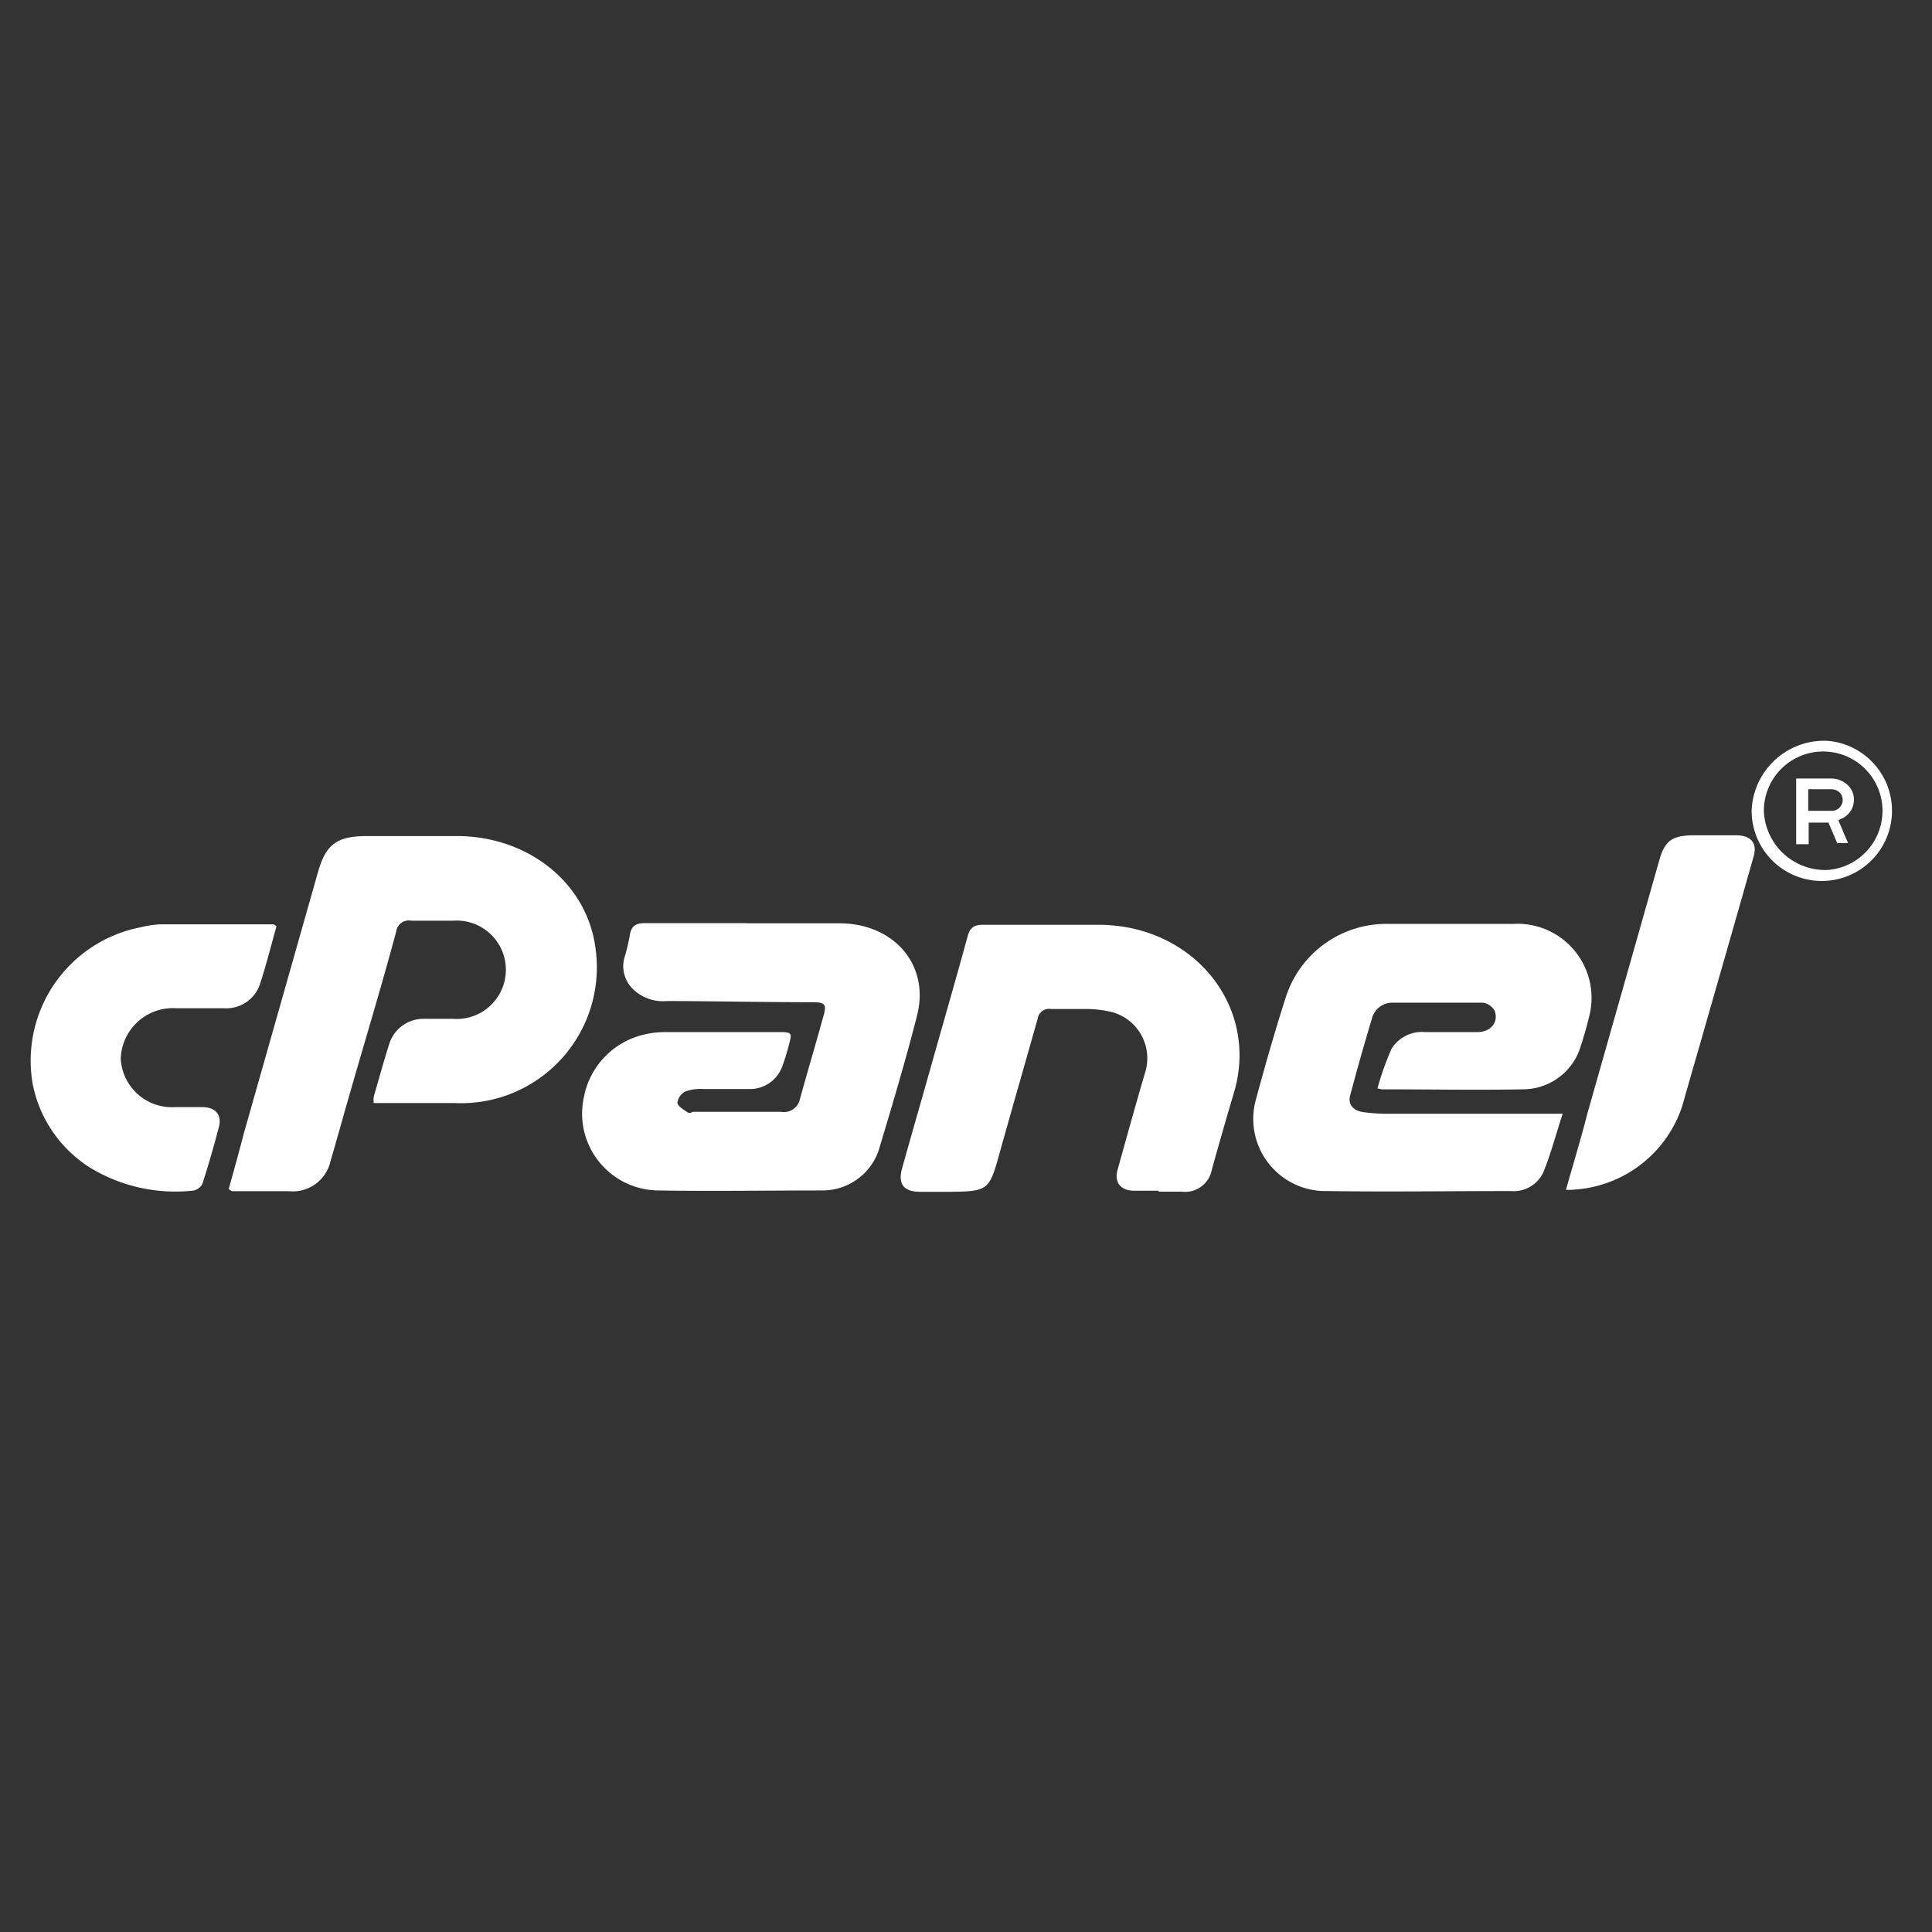
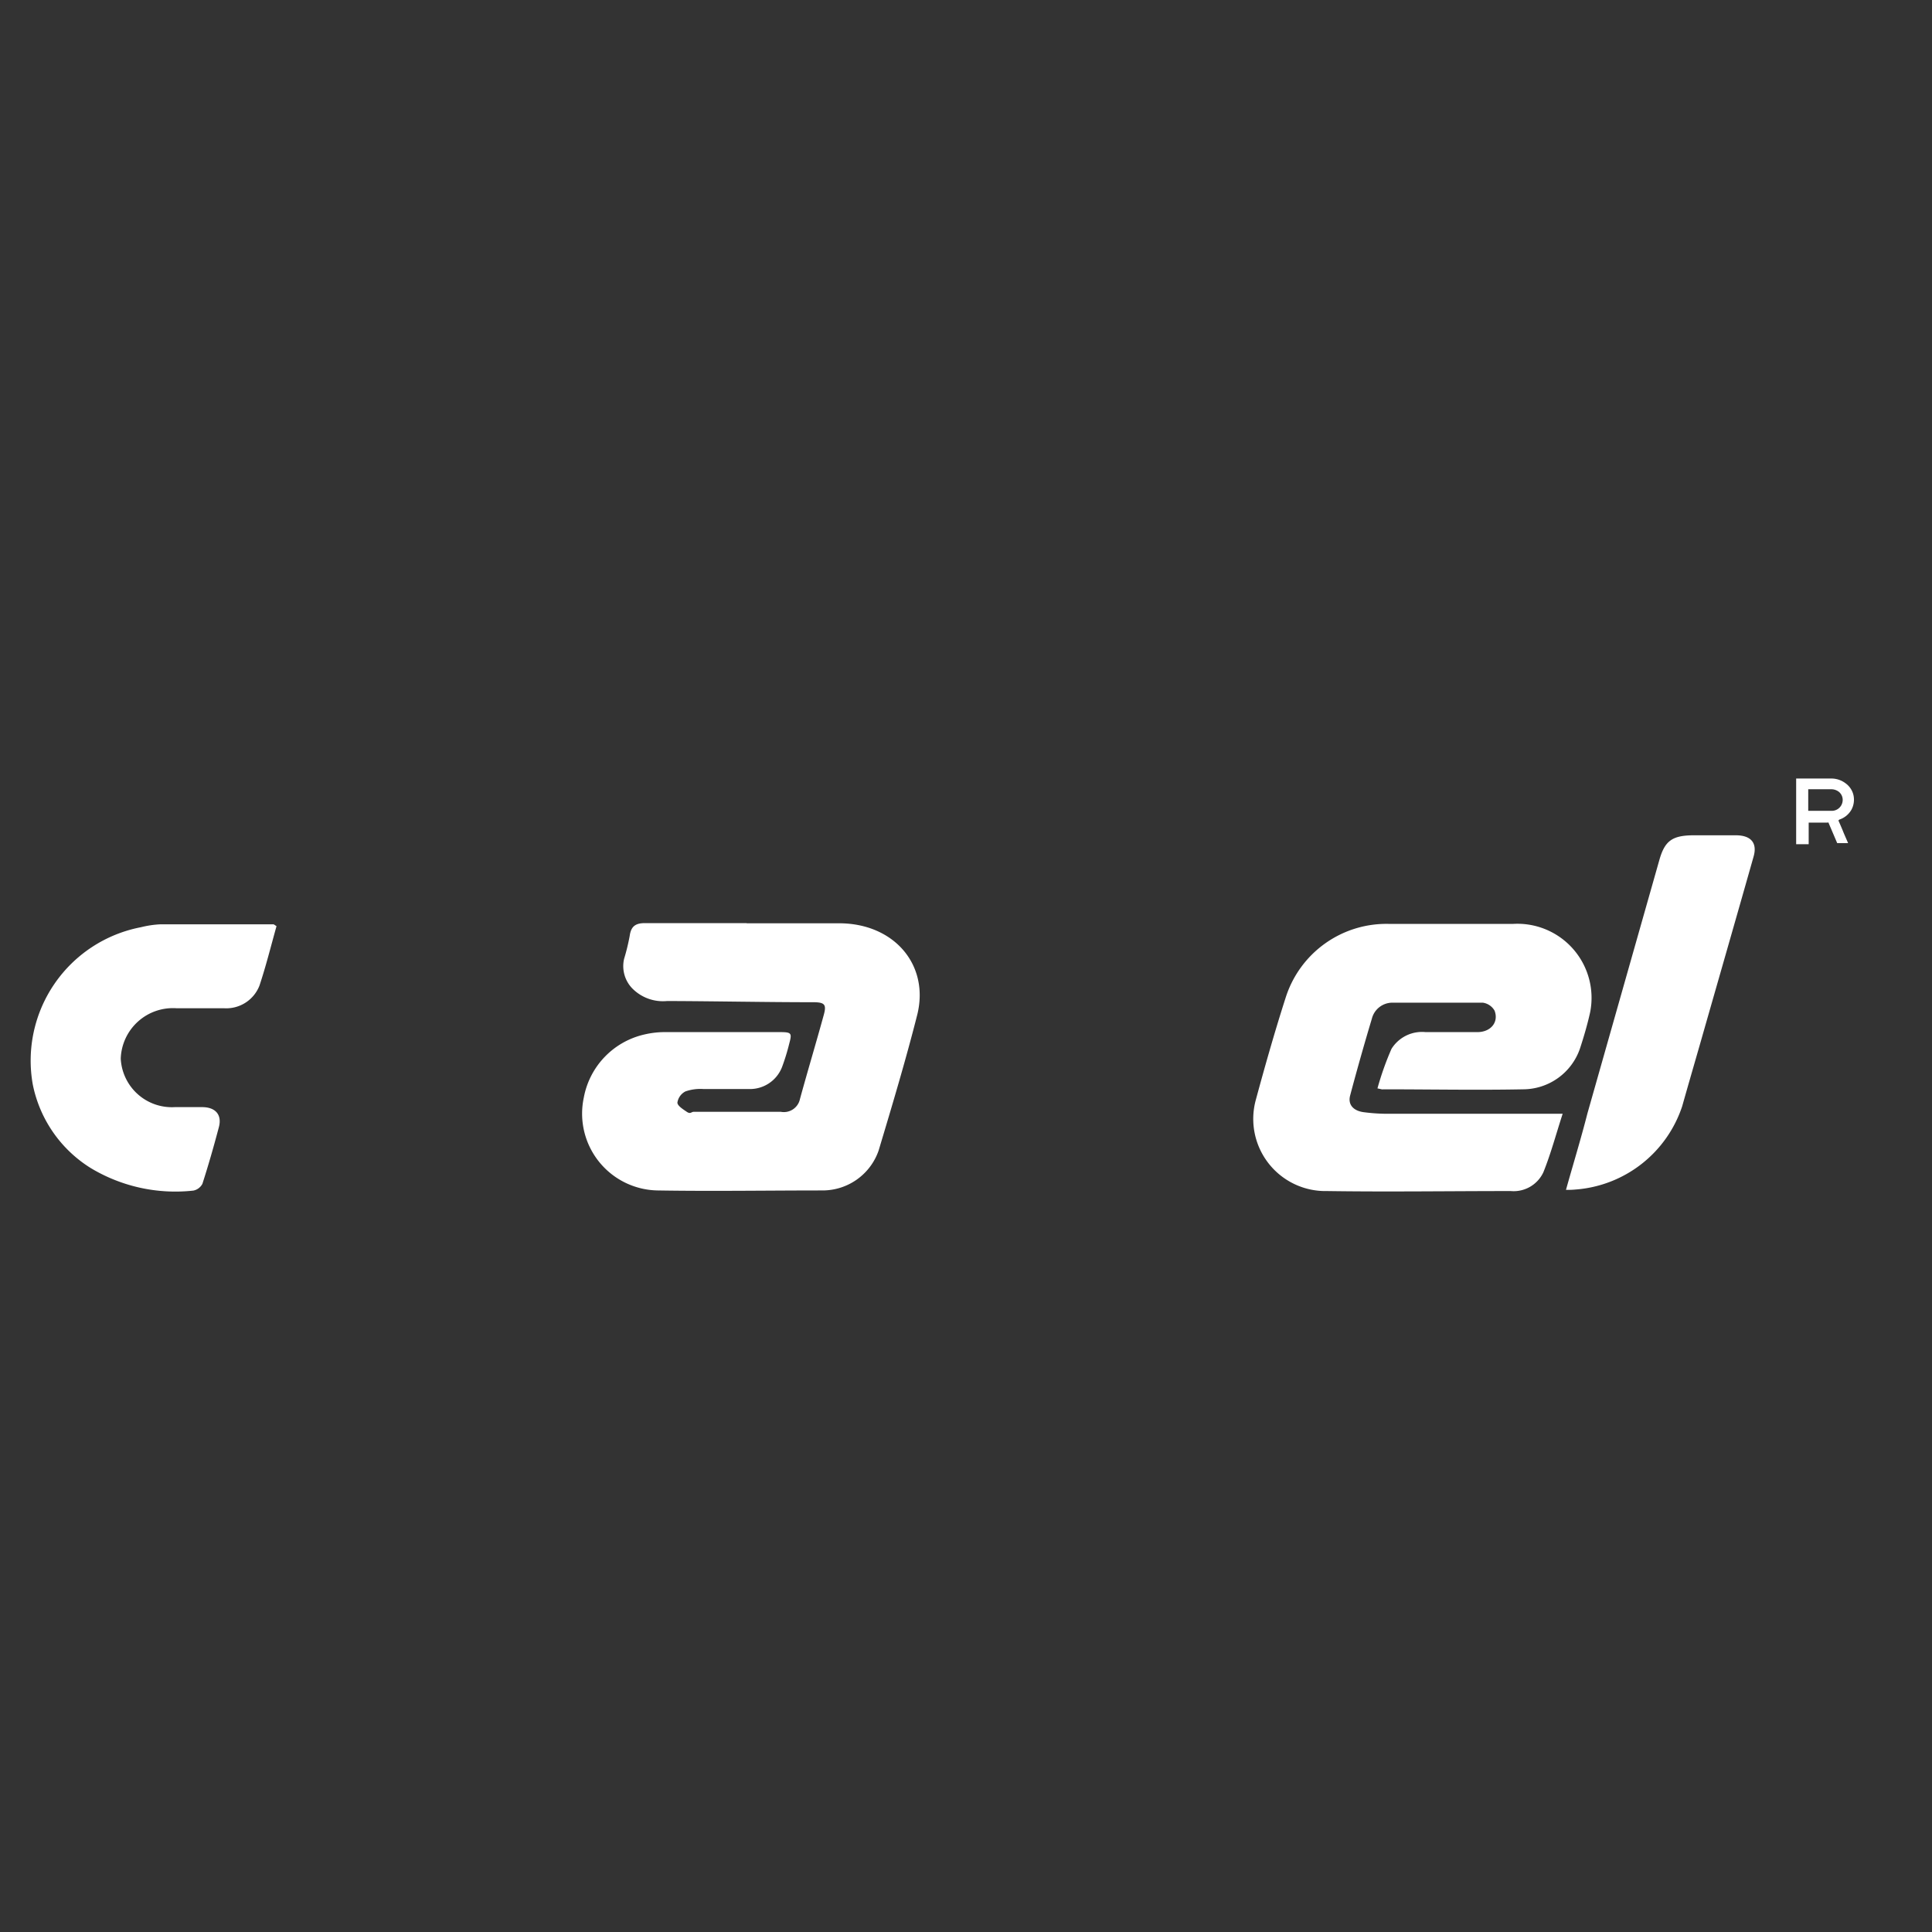
<svg xmlns="http://www.w3.org/2000/svg" id="Layer_1" data-name="Layer 1" viewBox="0 0 128 128">
  <rect x="0" y="0" width="128" height="128" fill="#333333" stroke="none" />
  <defs>
    <style>.cls-1{fill:#fff;}</style>
  </defs>
  <title>services-cpanel</title>
-   <path class="cls-1" d="M15.15,78.78c.34-1.21.68-2.44,1-3.67q2.46-8.67,4.92-17.34c.52-1.83,1.25-2.38,3.26-2.38h5.92c4.72,0,8.66,3.09,9.21,7.48a9,9,0,0,1-9.35,10.21c-1.77,0-3.53,0-5.35,0a1.94,1.94,0,0,1,0-.42c.35-1.19.67-2.38,1.05-3.56a2.37,2.37,0,0,1,2.32-1.6H30A3.26,3.26,0,1,0,30,61c-.92,0-1.83,0-2.75,0a.84.84,0,0,0-1,.71c-1,3.74-2.14,7.47-3.21,11.21-.38,1.33-.75,2.67-1.14,4a2.57,2.57,0,0,1-2.78,2l-3.76,0S15.25,78.84,15.15,78.78Z" />
  <path class="cls-1" d="M91.26,72.11a19.28,19.28,0,0,1,.93-2.62,2.38,2.38,0,0,1,2.26-1.11c1.14,0,2.29,0,3.43,0,.88,0,1.43-.65,1.14-1.42a1.07,1.07,0,0,0-.78-.53c-2,0-4,0-6,0a1.4,1.4,0,0,0-1.35,1.06q-.76,2.53-1.44,5.09c-.16.6.21,1,.86,1.1a12.12,12.12,0,0,0,1.47.11c3.58,0,7.17,0,10.75,0h1c-.45,1.39-.79,2.67-1.28,3.88a2.17,2.17,0,0,1-2.16,1.24c-4.06,0-8.11.06-12.17,0a4.78,4.78,0,0,1-4.73-6c.62-2.29,1.27-4.58,2-6.85A7,7,0,0,1,92,61.21h8.26a4.91,4.91,0,0,1,5.09,5.86c-.18.81-.42,1.63-.68,2.42a4,4,0,0,1-3.75,2.68c-3.09.06-6.18,0-9.28,0C91.56,72.19,91.48,72.15,91.26,72.11Z" />
  <path class="cls-1" d="M49.47,61.17c2,0,4.08,0,6.12,0,3.64,0,6,2.75,5.18,6.06-.76,3-1.66,6-2.56,9a3.93,3.93,0,0,1-3.7,2.64c-3.65,0-7.31.06-10.95,0a5.09,5.09,0,0,1-4.88-6.16,5.27,5.27,0,0,1,4-4.17,5.94,5.94,0,0,1,1.46-.16c2.51,0,5,0,7.52,0,.78,0,.82.06.63.76a14.06,14.06,0,0,1-.48,1.56,2.28,2.28,0,0,1-2.22,1.45c-1,0-2,0-3,0a3,3,0,0,0-1.18.16,1,1,0,0,0-.53.74c0,.21.37.44.62.61s.3,0,.46,0h5.77A1.09,1.09,0,0,0,53,72.81c.51-1.86,1.07-3.72,1.58-5.58.18-.66.07-.82-.65-.83-3.24,0-6.49-.07-9.73-.08a2.85,2.85,0,0,1-2.2-.73,2.12,2.12,0,0,1-.65-2.07A13.72,13.72,0,0,0,41.72,62c.09-.65.4-.86,1.1-.84,2.22,0,4.44,0,6.65,0Z" />
-   <path class="cls-1" d="M76.76,78.89c-.53,0-1.07,0-1.61,0-.91,0-1.34-.57-1.11-1.38.6-2.15,1.19-4.29,1.82-6.43a3.17,3.17,0,0,0-2.09-4,7,7,0,0,0-1.71-.23c-.81,0-1.62,0-2.42,0a.76.76,0,0,0-.89.64c-.85,3-1.73,6.06-2.58,9.1-.62,2.24-.75,2.35-3.22,2.37h-2c-1.07,0-1.47-.52-1.19-1.53.6-2.16,1.23-4.33,1.84-6.49.84-3,1.7-5.94,2.51-8.92.16-.57.43-.76,1.06-.75,2.53,0,5.07,0,7.6,0,6.29,0,10.65,5.38,9,11.06-.51,1.71-1,3.43-1.48,5.15a1.8,1.8,0,0,1-2,1.47H76.76Z" />
  <path class="cls-1" d="M18.32,61.36c-.37,1.32-.7,2.65-1.13,3.94a2.36,2.36,0,0,1-2.33,1.5H11.71A3.46,3.46,0,0,0,8,70.14a3.39,3.39,0,0,0,3.58,3.21c.6,0,1.21,0,1.81,0,.89,0,1.33.51,1.11,1.33-.33,1.25-.69,2.51-1.09,3.75a.87.87,0,0,1-.6.45A10.87,10.87,0,0,1,6,77.38a8.48,8.48,0,0,1-3.83-5.54A9,9,0,0,1,9.34,61.43a6.63,6.63,0,0,1,1.25-.19c2.51,0,5,0,7.53,0C18.15,61.24,18.19,61.28,18.32,61.36Z" />
  <path class="cls-1" d="M103.75,78.83c.49-1.75,1-3.41,1.42-5.06L109.93,57c.36-1.29.85-1.65,2.26-1.66H115c1,0,1.44.5,1.18,1.41-1.19,4.2-2.4,8.4-3.6,12.6-.38,1.32-.76,2.63-1.13,3.94a8.08,8.08,0,0,1-7.08,5.52A5.27,5.27,0,0,1,103.75,78.83Z" />
-   <path class="cls-1" d="M121.05,49.08a4.65,4.65,0,1,1-5,4.64A4.81,4.81,0,0,1,121.05,49.08Zm0,8.56a3.93,3.93,0,1,0-4.19-3.92A4.07,4.07,0,0,0,121,57.64Z" />
  <path class="cls-1" d="M121.8,54.36c.11.25.22.5.32.75s.22.5.32.75h-.72a0,0,0,0,1,0,0l-.58-1.36a.05.05,0,0,0-.06,0h-1.25v1.43H119V51.58h2.28a1.56,1.56,0,0,1,1,.32,1.34,1.34,0,0,1,.51.75,1.4,1.4,0,0,1-.13,1,1.44,1.44,0,0,1-.8.65Zm-2-.64h1.56a.72.72,0,0,0,.71-.59.69.69,0,0,0-.24-.67.82.82,0,0,0-.53-.17h-1.5Z" />
</svg>